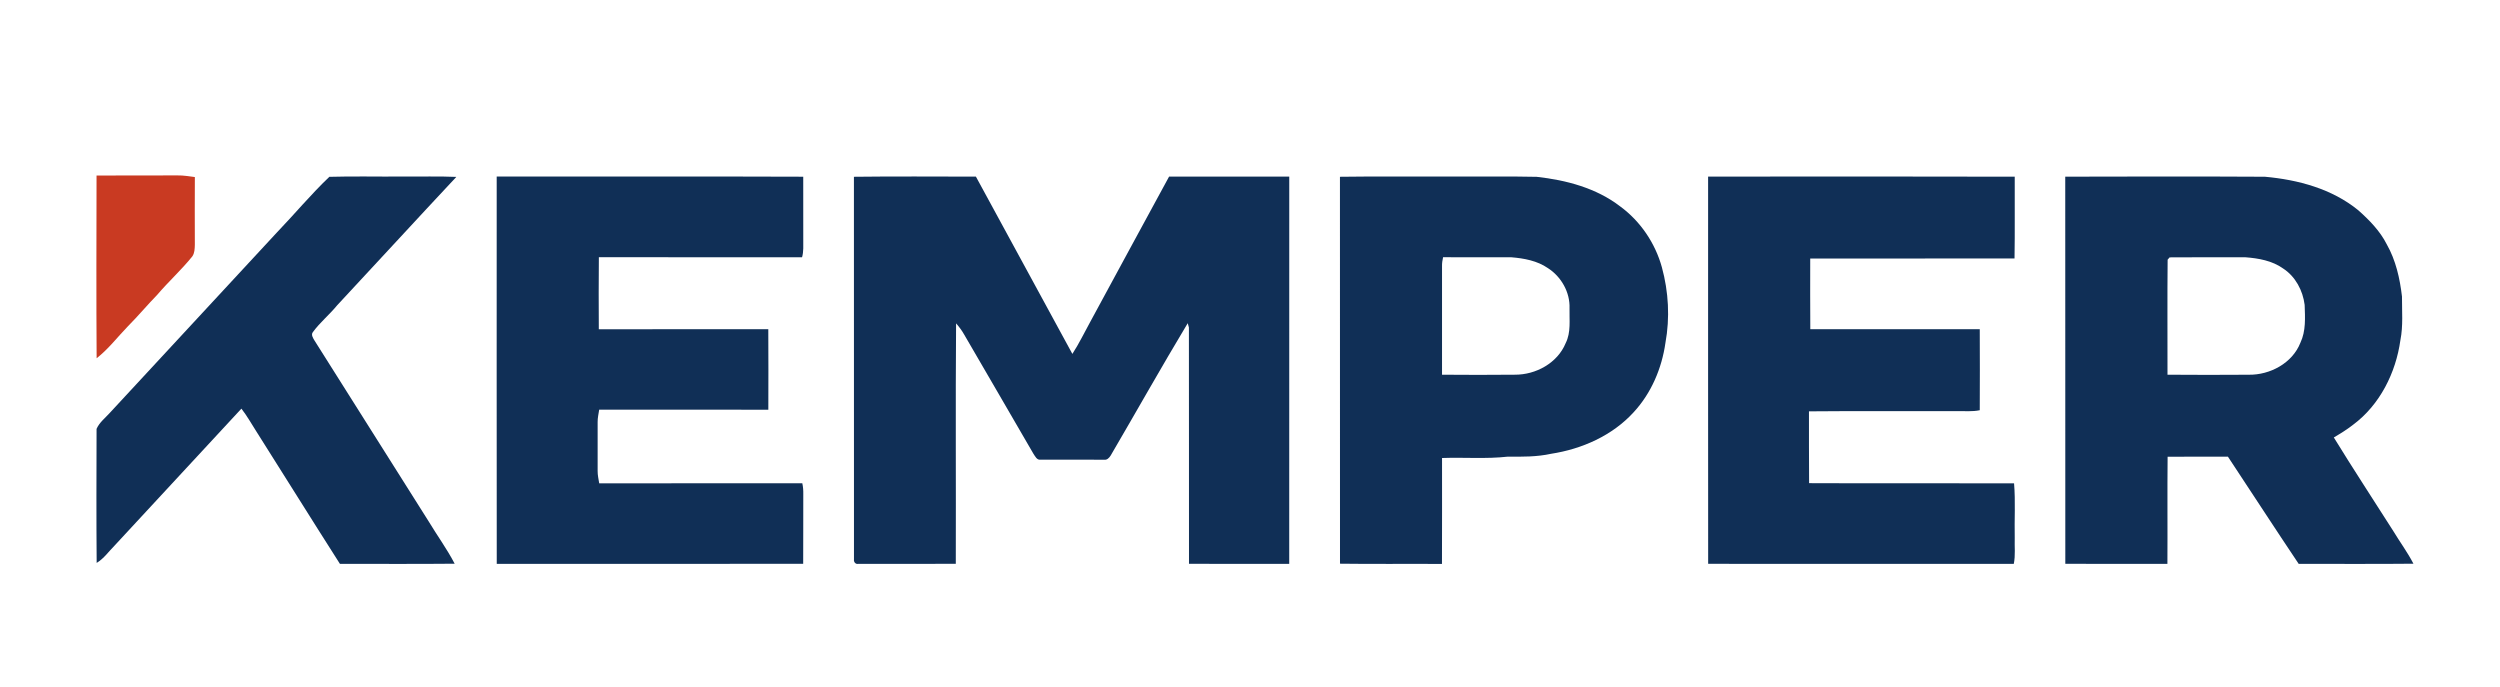
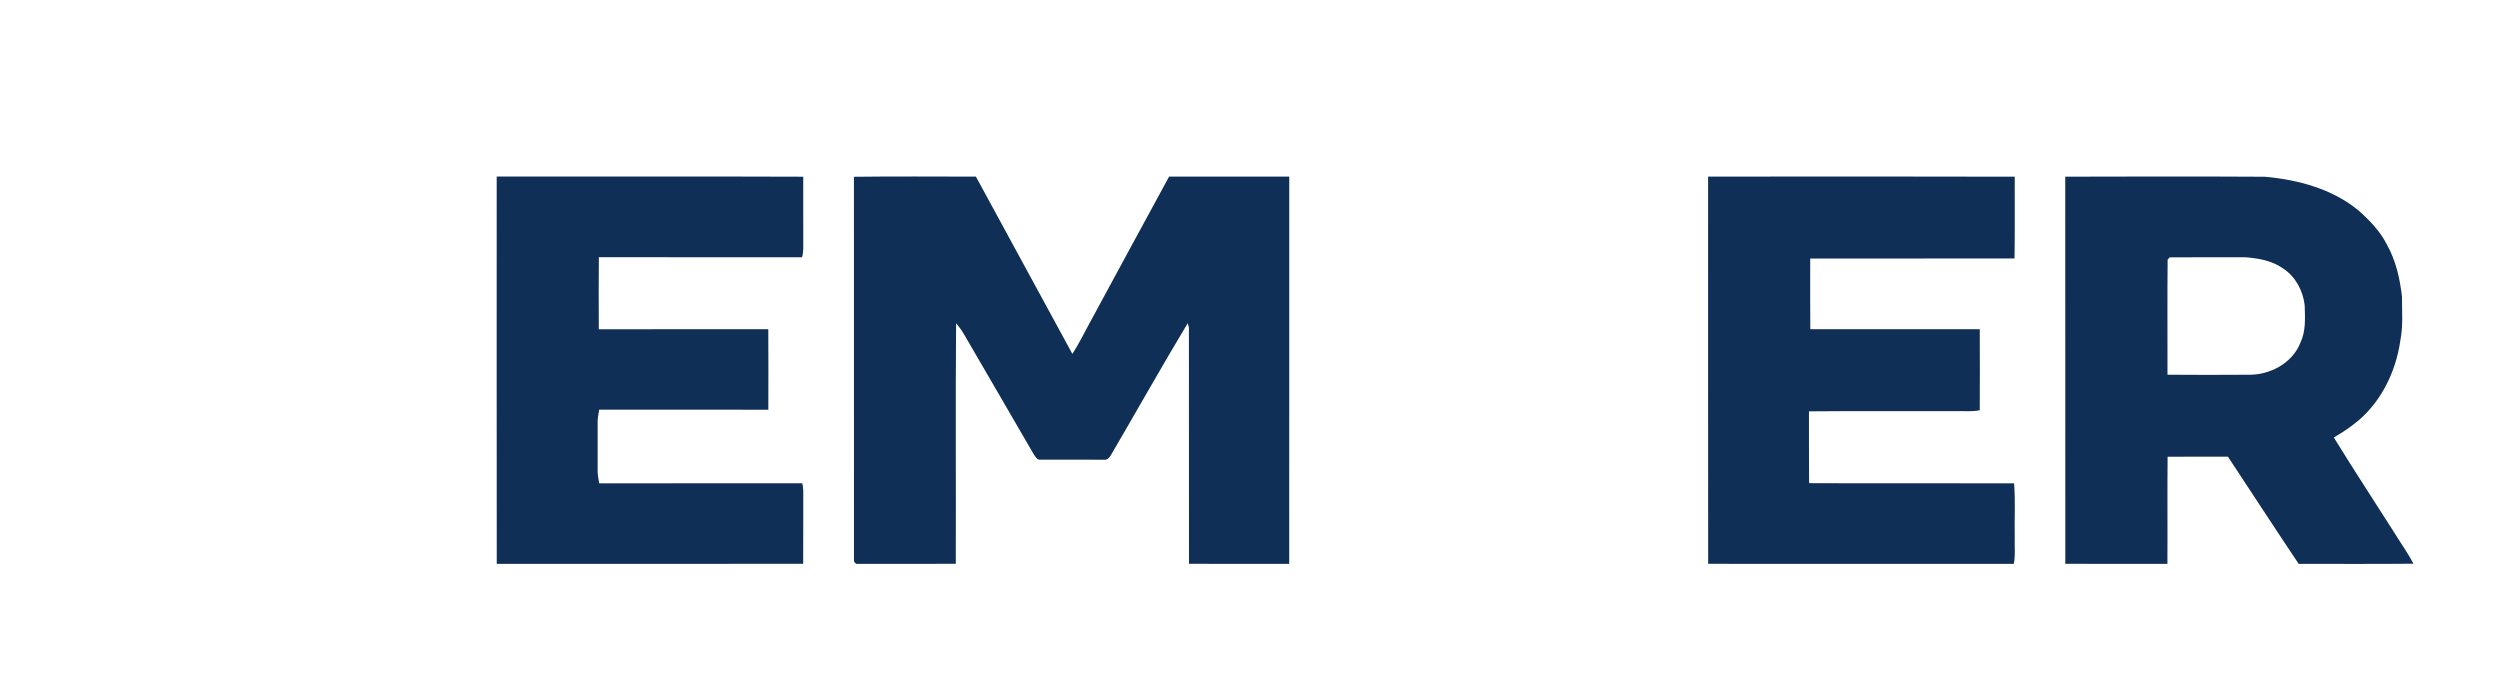
<svg xmlns="http://www.w3.org/2000/svg" width="1492pt" height="410pt" viewBox="0 0 1492 410" version="1.1">
  <g id="#ffffffff">
</g>
  <g id="#c93a22ff">
-     <path fill="#c93a22" opacity="1.00" d=" M 57.62 104.76 C 73.75 104.66 89.88 104.77 106.02 104.69 C 109.47 104.61 112.87 105.26 116.29 105.67 C 116.22 119.15 116.23 132.63 116.28 146.10 C 116.20 148.44 116.17 151.03 114.77 153.02 C 108.28 161.08 100.56 168.04 93.86 175.91 C 87.92 182.00 82.49 188.55 76.48 194.57 C 70.24 201.00 64.76 208.26 57.67 213.81 C 57.43 177.47 57.55 141.11 57.62 104.76 Z" />
-   </g>
+     </g>
  <g id="#102f56ff">
-     <path fill="#102f56" opacity="1.00" d=" M 196.55 105.53 C 211.01 105.11 225.52 105.49 240.00 105.36 C 250.78 105.48 261.57 105.10 272.34 105.58 C 248.52 131.02 224.98 156.71 201.22 182.20 C 196.65 187.79 190.96 192.40 186.70 198.24 C 185.50 199.80 186.84 201.78 187.67 203.19 C 210.42 239.14 233.12 275.12 255.79 311.11 C 260.89 319.60 266.78 327.63 271.34 336.42 C 248.52 336.64 225.69 336.50 202.86 336.50 C 186.04 310.14 169.52 283.60 152.80 257.18 C 149.94 252.72 147.35 248.06 144.07 243.88 C 118.91 271.11 93.68 298.28 68.49 325.49 C 64.94 329.02 62.06 333.31 57.69 335.95 C 57.46 309.29 57.56 282.61 57.63 255.95 C 59.31 252.12 62.73 249.51 65.46 246.48 C 98.61 210.62 131.84 174.85 165.00 139.01 C 175.63 127.96 185.45 116.11 196.55 105.53 Z" />
    <path fill="#102f56" opacity="1.00" d=" M 296.43 105.37 C 357.41 105.41 418.39 105.23 479.37 105.46 C 479.41 117.97 479.36 130.48 479.39 142.99 C 479.36 146.51 479.66 150.10 478.67 153.53 C 438.25 153.53 397.83 153.57 357.40 153.51 C 357.24 167.83 357.30 182.16 357.37 196.49 C 391.09 196.47 424.81 196.48 458.52 196.48 C 458.62 212.49 458.58 228.50 458.54 244.51 C 424.89 244.50 391.24 244.53 357.59 244.50 C 357.21 246.97 356.64 249.42 356.67 251.93 C 356.68 261.64 356.68 271.36 356.67 281.07 C 356.64 283.56 357.22 285.99 357.61 288.44 C 398.02 288.40 438.42 288.44 478.82 288.42 C 479.30 290.56 479.45 292.76 479.40 294.96 C 479.32 308.79 479.45 322.63 479.34 336.46 C 418.38 336.62 357.42 336.48 296.46 336.53 C 296.38 259.48 296.43 182.42 296.43 105.37 Z" />
    <path fill="#102f56" opacity="1.00" d=" M 509.62 105.50 C 533.88 105.20 558.15 105.39 582.42 105.41 C 601.56 140.70 620.84 175.92 639.99 211.21 C 644.01 205.05 647.17 198.38 650.74 191.94 C 666.41 163.09 681.99 134.19 697.72 105.38 C 721.62 105.35 745.53 105.34 769.43 105.38 C 769.42 182.42 769.47 259.46 769.41 336.50 C 749.47 336.53 729.53 336.58 709.59 336.47 C 709.52 289.46 709.64 242.45 709.54 195.44 C 709.36 194.80 709.02 193.52 708.84 192.88 C 693.14 219.00 678.20 245.62 662.80 271.94 C 661.94 273.27 660.65 274.66 658.91 274.35 C 646.28 274.34 633.65 274.35 621.03 274.34 C 618.74 274.68 617.75 272.21 616.68 270.69 C 603.05 247.00 589.16 223.47 575.50 199.81 C 574.13 197.35 572.44 195.09 570.59 192.98 C 570.22 240.80 570.57 288.64 570.42 336.47 C 551.02 336.58 531.61 336.52 512.22 336.51 C 510.60 336.87 509.40 335.37 509.65 333.85 C 509.59 257.73 509.66 181.62 509.62 105.50 Z" />
-     <path fill="#102f56" opacity="1.00" d=" M 799.68 105.50 C 822.45 105.17 845.23 105.45 868.00 105.36 C 884.36 105.44 900.72 105.18 917.08 105.53 C 934.71 107.47 952.67 112.20 966.95 123.20 C 979.03 132.06 987.84 145.12 991.82 159.54 C 995.81 174.17 996.67 189.68 993.93 204.61 C 991.77 219.83 985.47 234.66 974.98 246.01 C 962.26 259.95 944.13 267.98 925.69 270.82 C 917.23 272.68 908.54 272.61 899.93 272.52 C 886.89 273.99 873.71 272.86 860.61 273.34 C 860.59 294.41 860.67 315.48 860.57 336.56 C 840.28 336.42 819.99 336.69 799.71 336.41 C 799.69 259.44 799.73 182.47 799.68 105.50 M 860.60 158.95 C 860.62 180.51 860.62 202.07 860.60 223.63 C 875.07 223.75 889.55 223.77 904.02 223.62 C 916.55 223.73 929.51 216.67 934.39 204.79 C 937.65 198.33 936.52 190.93 936.69 183.96 C 937.06 174.46 931.75 165.11 923.80 160.02 C 917.43 155.61 909.61 154.17 902.05 153.55 C 888.44 153.49 874.83 153.60 861.23 153.51 C 860.82 155.29 860.55 157.11 860.60 158.95 Z" />
    <path fill="#102f56" opacity="1.00" d=" M 1019.40 105.40 C 1080.40 105.36 1141.40 105.26 1202.39 105.45 C 1202.30 121.72 1202.55 137.98 1202.27 154.24 C 1161.62 154.33 1120.98 154.24 1080.34 154.29 C 1080.35 168.35 1080.25 182.42 1080.39 196.48 C 1114.10 196.48 1147.81 196.47 1181.52 196.48 C 1181.59 212.59 1181.61 228.71 1181.52 244.82 C 1177.07 245.77 1172.50 245.26 1168.00 245.37 C 1138.53 245.45 1109.06 245.21 1079.59 245.49 C 1079.66 259.78 1079.51 274.07 1079.67 288.35 C 1120.44 288.53 1161.22 288.35 1201.99 288.44 C 1202.89 299.25 1202.14 310.15 1202.39 321.00 C 1202.21 326.17 1202.88 331.41 1201.83 336.52 C 1141.03 336.51 1080.23 336.57 1019.43 336.49 C 1019.36 259.46 1019.41 182.43 1019.40 105.40 Z" />
    <path fill="#102f56" opacity="1.00" d=" M 1232.54 105.44 C 1272.26 105.33 1311.98 105.26 1351.70 105.48 C 1371.48 107.26 1391.75 112.68 1407.40 125.47 C 1414.03 131.36 1420.40 137.83 1424.43 145.84 C 1429.82 155.33 1432.24 166.18 1433.50 176.93 C 1433.46 185.61 1434.26 194.41 1432.56 202.98 C 1429.85 222.47 1420.33 241.59 1404.34 253.48 C 1400.72 256.33 1396.79 258.75 1392.82 261.07 C 1404.36 279.87 1416.48 298.30 1428.31 316.92 C 1432.25 323.46 1436.84 329.61 1440.33 336.42 C 1417.50 336.66 1394.68 336.47 1371.86 336.52 C 1357.63 315.30 1343.73 293.86 1329.63 272.55 C 1317.63 272.56 1305.63 272.48 1293.63 272.59 C 1293.41 293.89 1293.65 315.20 1293.51 336.50 C 1273.20 336.53 1252.89 336.58 1232.58 336.47 C 1232.52 259.46 1232.59 182.45 1232.54 105.44 M 1293.64 154.96 C 1293.42 177.84 1293.60 200.74 1293.56 223.63 C 1309.71 223.76 1325.87 223.75 1342.02 223.64 C 1354.74 223.84 1368.09 216.74 1372.88 204.55 C 1376.23 197.50 1375.67 189.55 1375.42 181.98 C 1374.35 173.39 1369.92 164.99 1362.54 160.22 C 1356.01 155.56 1347.86 154.13 1340.04 153.54 C 1324.97 153.58 1309.90 153.45 1294.84 153.60 C 1294.54 153.94 1293.94 154.62 1293.64 154.96 Z" />
  </g>
</svg>